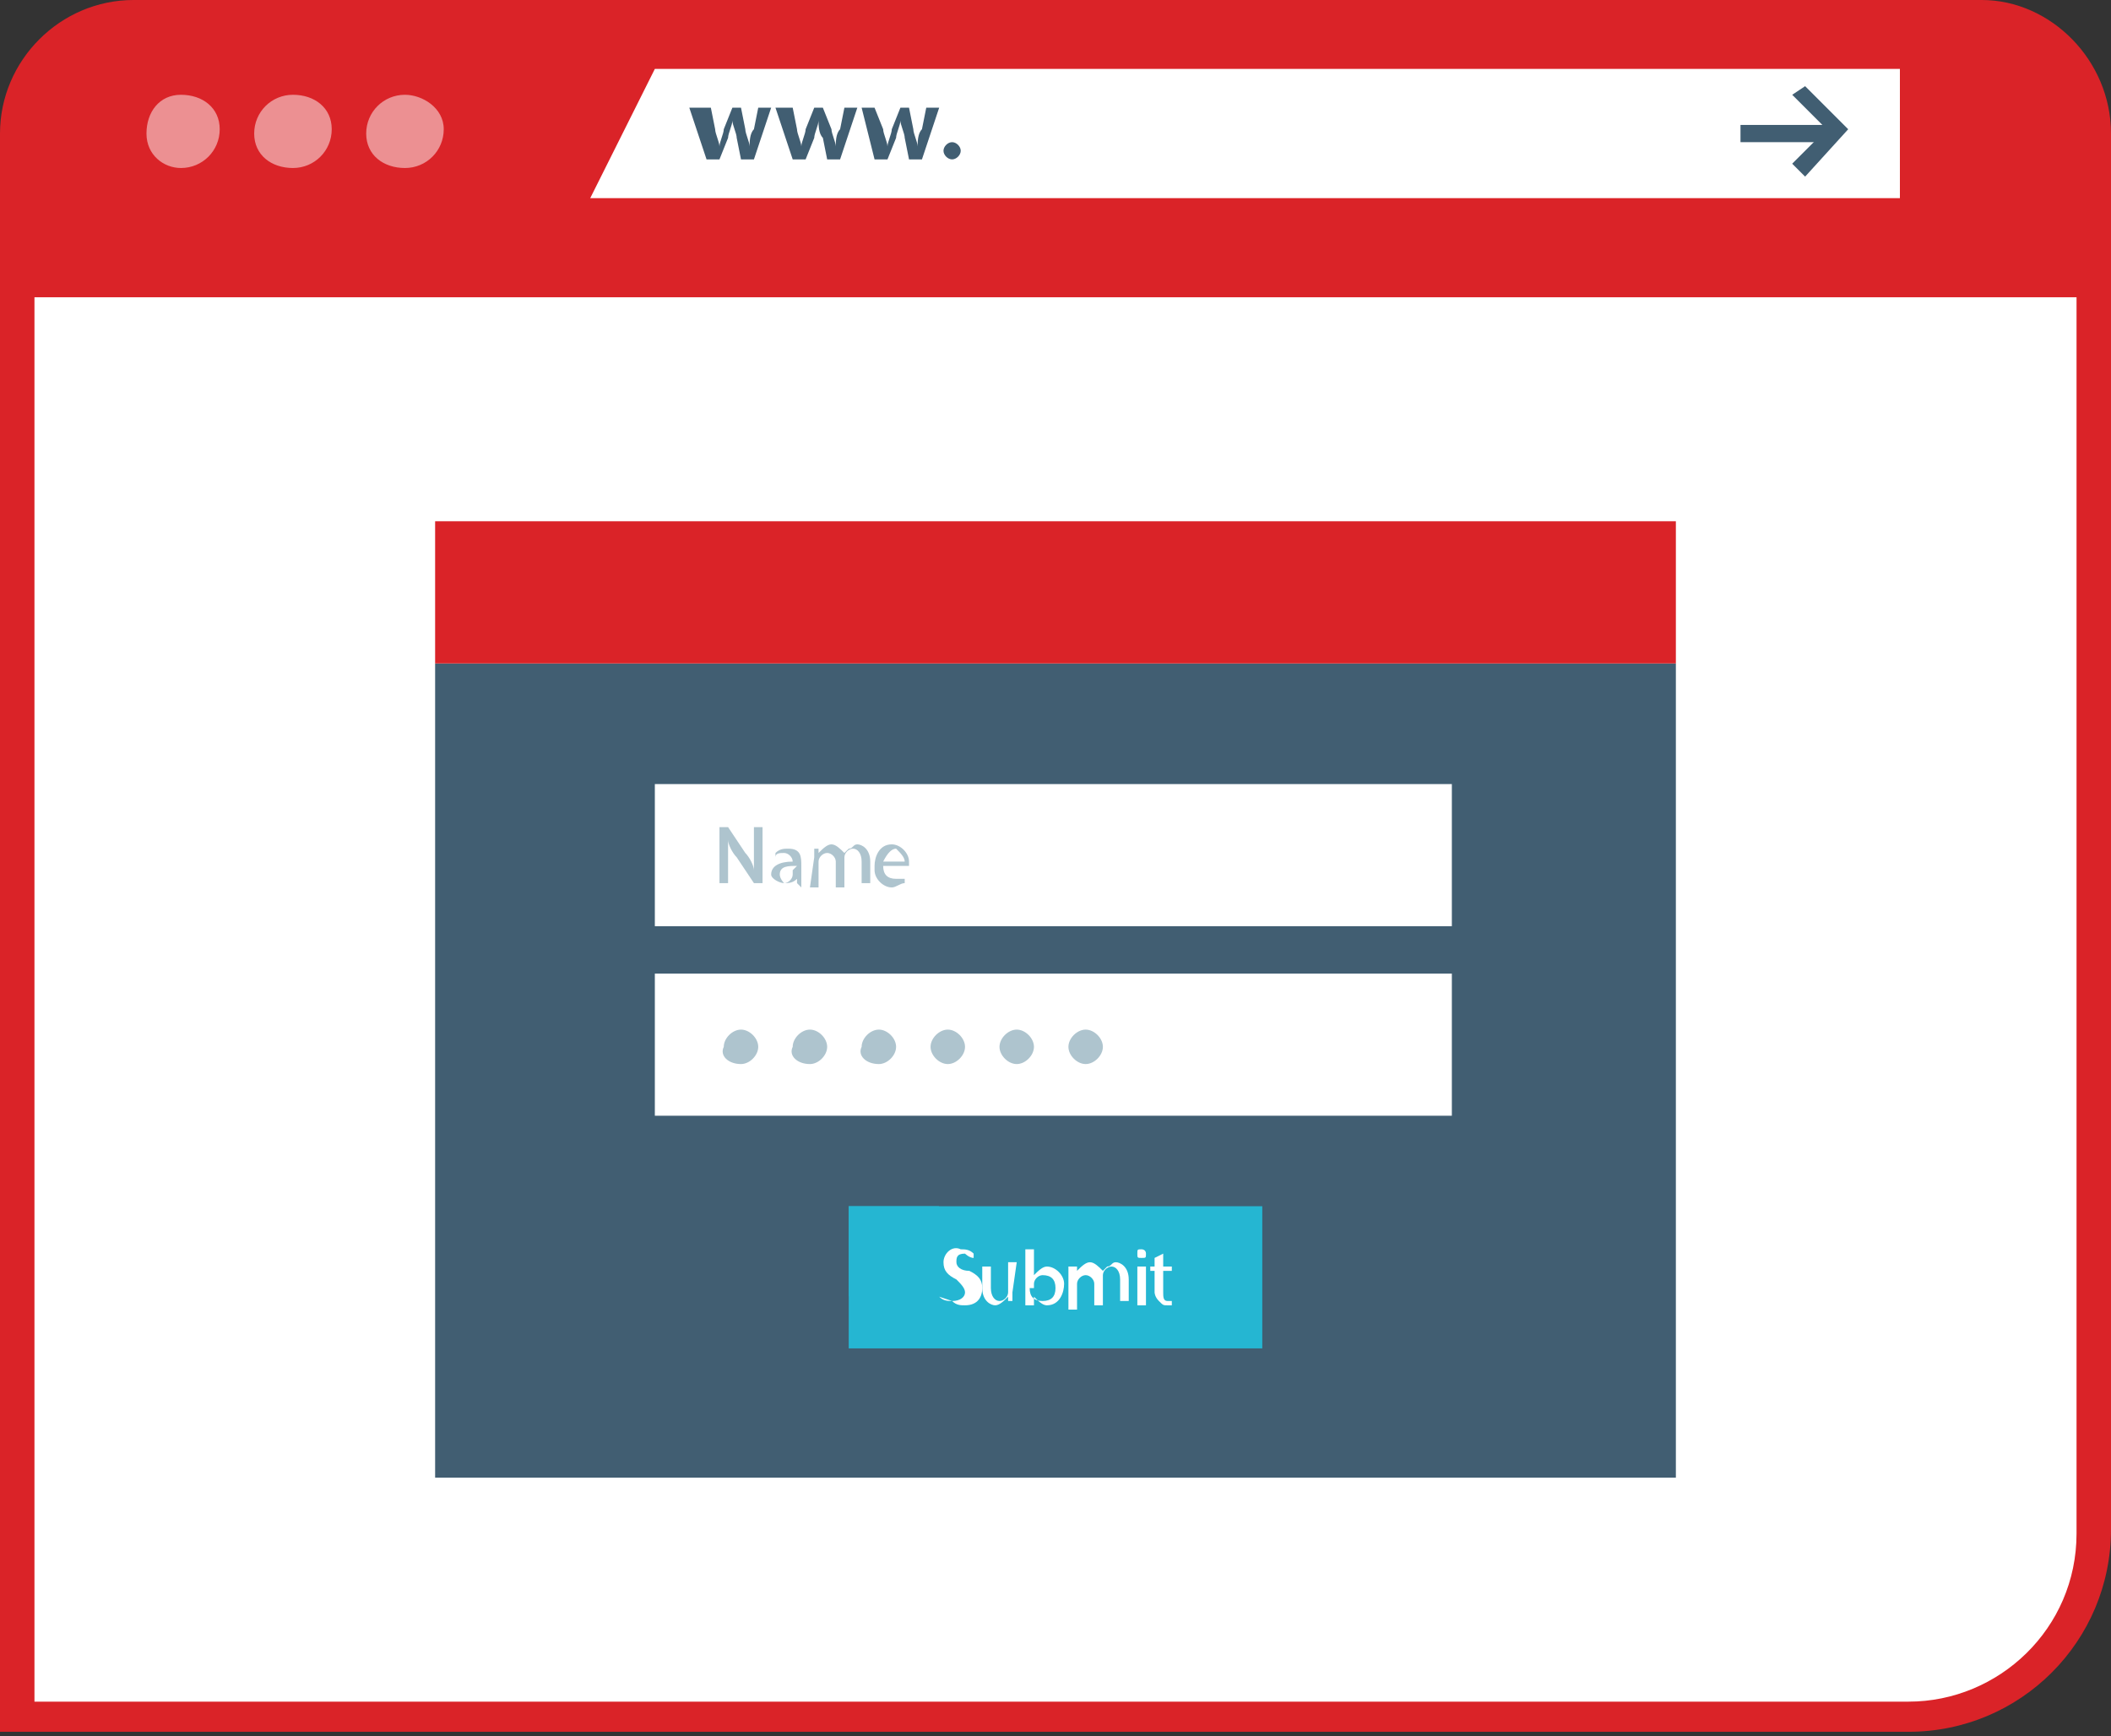
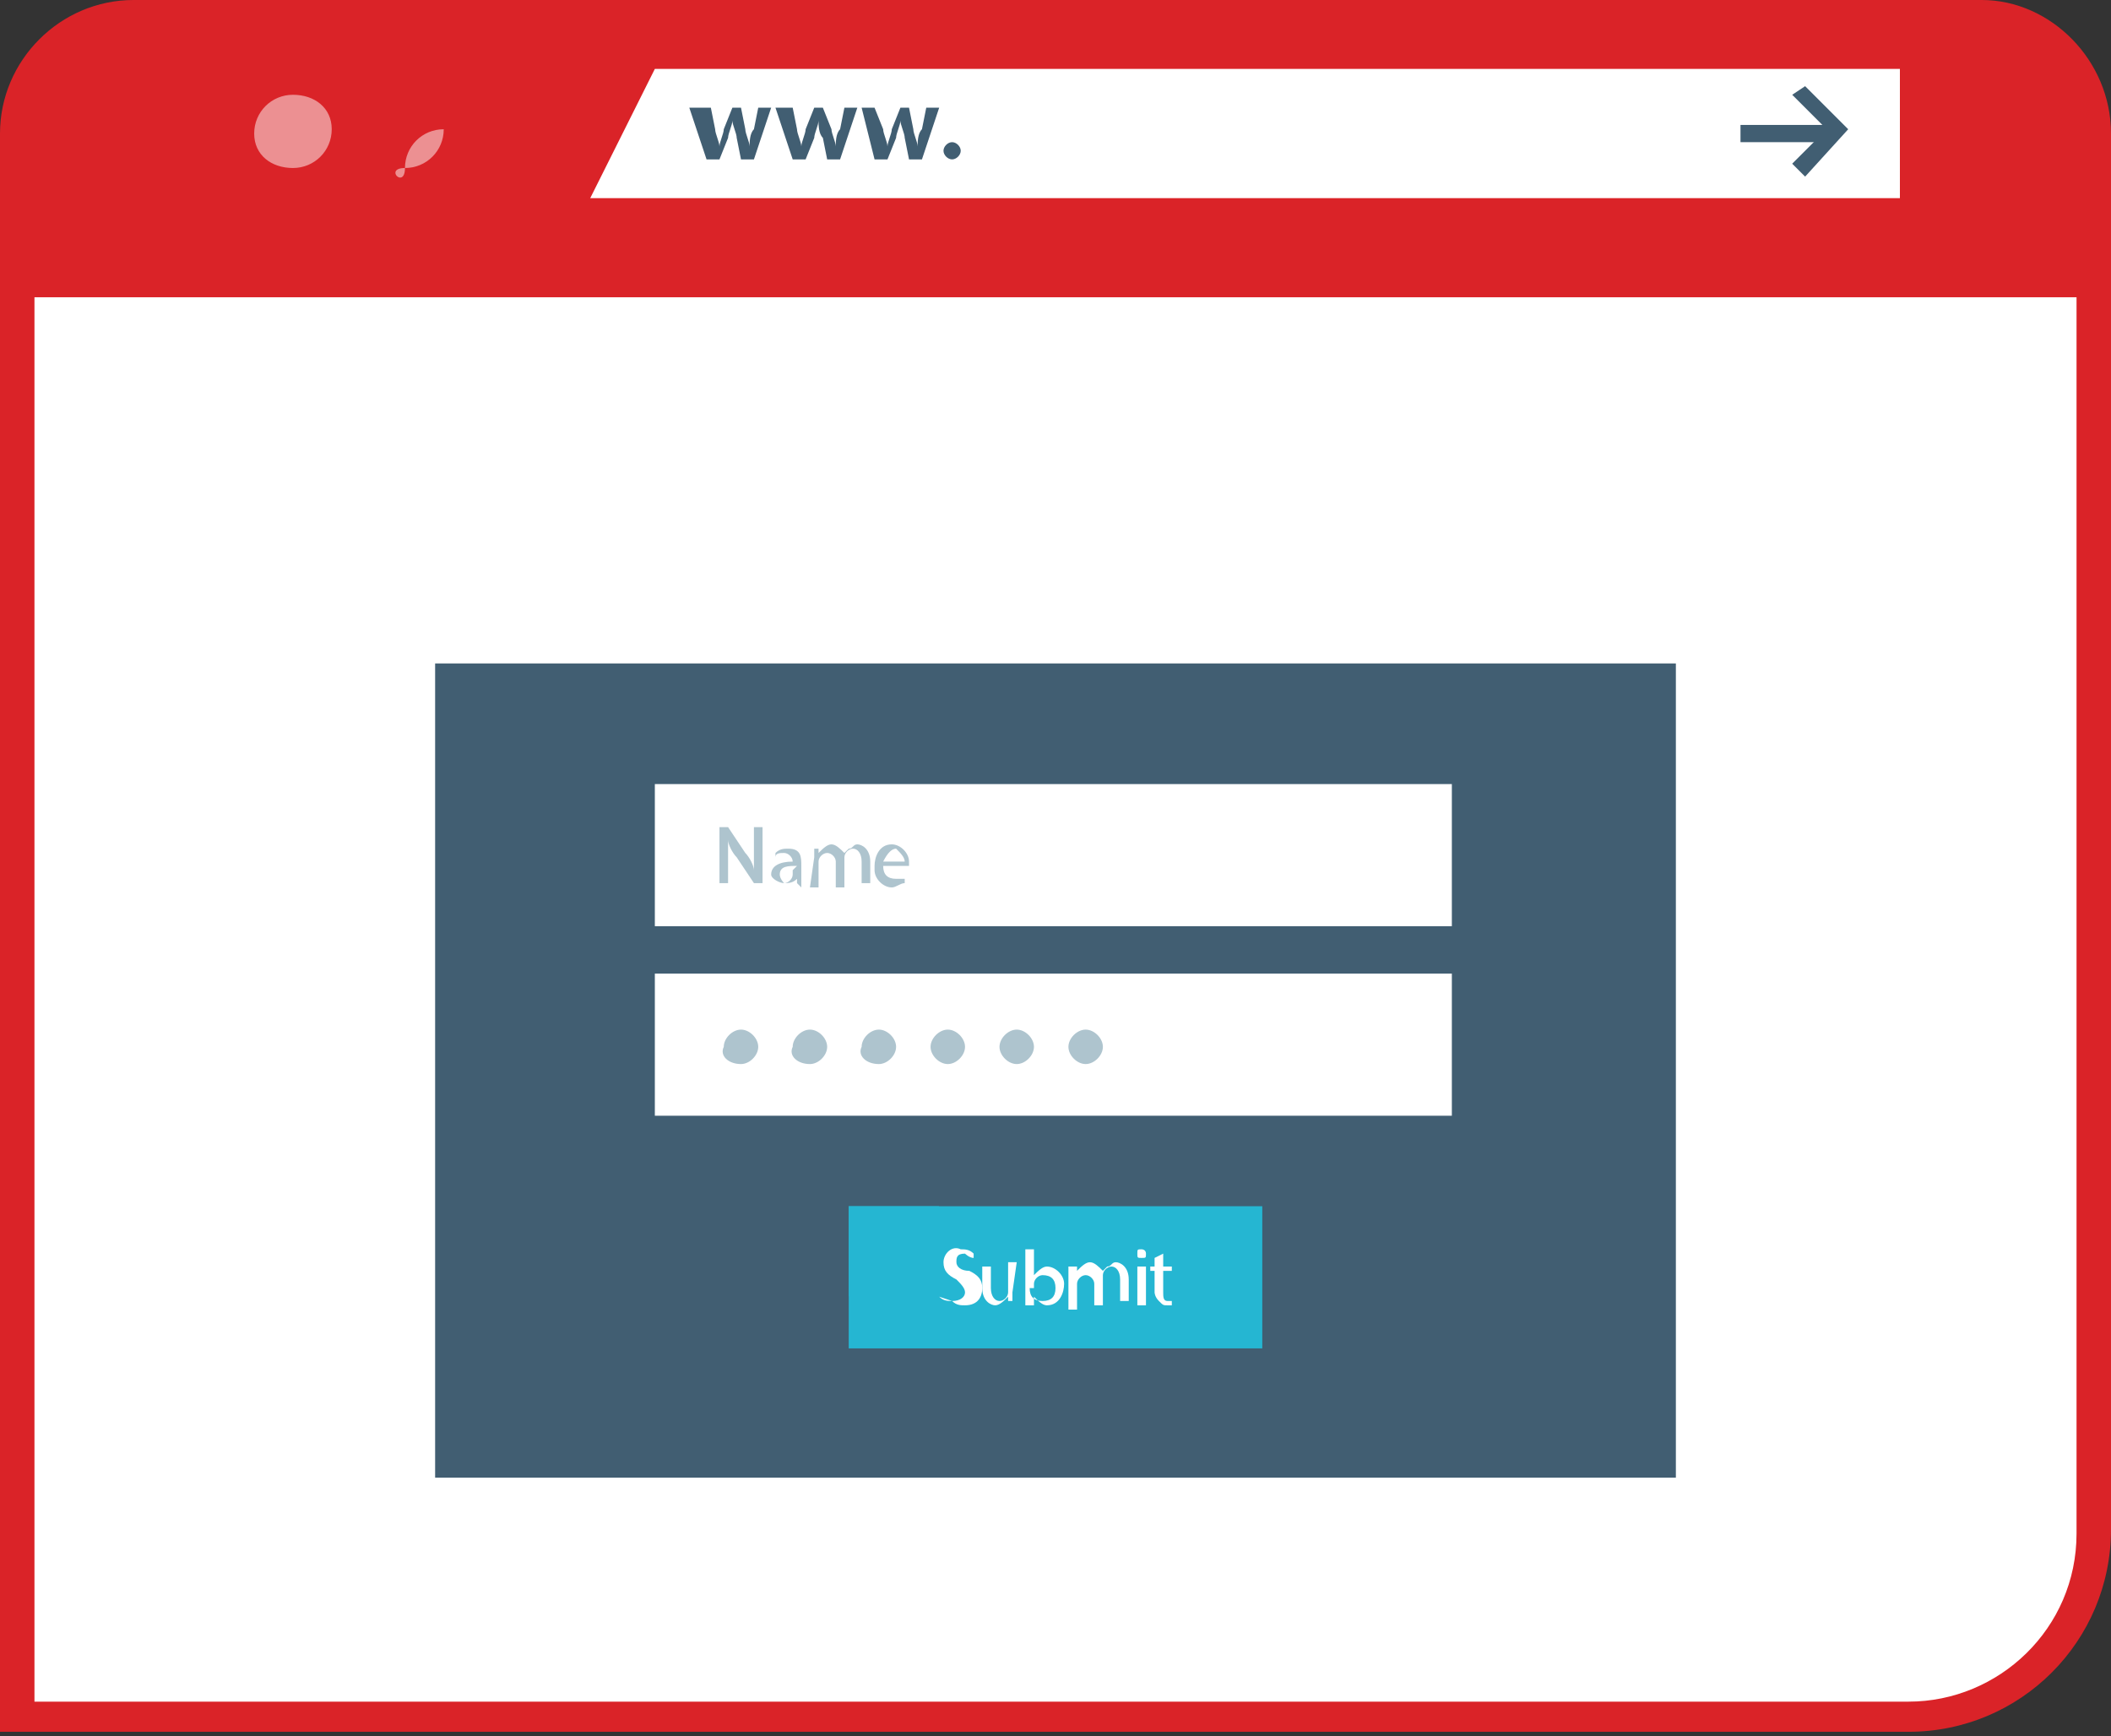
<svg xmlns="http://www.w3.org/2000/svg" version="1.1" x="0px" y="0px" width="49px" height="40.3px" viewBox="0 0 49 40.3" style="enable-background:new 0 0 49 40.3;" xml:space="preserve">
  <rect x="0" y="0" width="49" height="40.3" fill="#333333" stroke="none" />
  <style type="text/css">
  .st0{fill:#FFFFFF;}
  .st1{fill:#DA2328;}
  .st2{opacity:0.7;}
  .st3{opacity:0.7;fill:#FFFFFF;enable-background:new    ;}
  .st4{fill:#415E72;}
  .st5{fill:#25B6D2;}
  .st6{fill:#AEC4CE;}
</style>
  <defs>
</defs>
  <g>
    <path class="st0" d="M0.4,39.9V6.5h48.2v29.1c0,2.4-1.9,4.3-4.3,4.3H0.4z" />
    <path class="st1" d="M48.2,6.9v28.7c0,2.2-1.8,3.9-3.9,3.9H0.8V6.9H48.2z M49,6.1H0v34.1h44.3c2.6,0,4.7-2.1,4.7-4.7v0V6.1z" />
    <path class="st1" d="M3.1,0h42.9C47.6,0,49,1.4,49,3.1c0,0,0,0,0,0v3.1H0V3.1C0,1.4,1.4,0,3.1,0C3.1,0,3.1,0,3.1,0z" />
    <g class="st2">
-       <path class="st3" d="M4.2,3.9c0.5,0,0.9-0.4,0.9-0.9S4.7,2.2,4.2,2.2S3.4,2.6,3.4,3.1S3.8,3.9,4.2,3.9z" />
-     </g>
+       </g>
    <g class="st2">
      <path class="st3" d="M6.8,3.9c0.5,0,0.9-0.4,0.9-0.9S7.3,2.2,6.8,2.2c-0.5,0-0.9,0.4-0.9,0.9S6.3,3.9,6.8,3.9z" />
    </g>
    <g class="st2">
-       <path class="st3" d="M9.4,3.9c0.5,0,0.9-0.4,0.9-0.9S9.8,2.2,9.4,2.2c-0.5,0-0.9,0.4-0.9,0.9S8.9,3.9,9.4,3.9z" />
+       <path class="st3" d="M9.4,3.9c0.5,0,0.9-0.4,0.9-0.9c-0.5,0-0.9,0.4-0.9,0.9S8.9,3.9,9.4,3.9z" />
    </g>
    <path class="st0" d="M44.1,4.6H13.7l1.5-3h28.9V4.6z" />
    <path class="st4" d="M16.5,2.5L16.6,3c0,0.1,0.1,0.3,0.1,0.4h0c0-0.1,0.1-0.3,0.1-0.4l0.2-0.5h0.2L17.3,3c0,0.1,0.1,0.3,0.1,0.4h0     c0-0.1,0-0.3,0.1-0.4l0.1-0.5h0.3l-0.4,1.2h-0.3l-0.1-0.5c0-0.1-0.1-0.3-0.1-0.4h0c0,0.1-0.1,0.3-0.1,0.4l-0.2,0.5h-0.3l-0.4-1.2     H16.5z" />
    <path class="st4" d="M18.4,2.5L18.5,3c0,0.1,0.1,0.3,0.1,0.4h0c0-0.1,0.1-0.3,0.1-0.4l0.2-0.5h0.2L19.3,3c0,0.1,0.1,0.3,0.1,0.4h0     c0-0.1,0-0.3,0.1-0.4l0.1-0.5h0.3l-0.4,1.2h-0.3l-0.1-0.5C19,3.1,19,2.9,19,2.8c0,0.1-0.1,0.3-0.1,0.4l-0.2,0.5h-0.3l-0.4-1.2H18.4     z" />
    <path class="st4" d="M20.3,2.5L20.5,3c0,0.1,0.1,0.3,0.1,0.4h0c0-0.1,0.1-0.3,0.1-0.4l0.2-0.5h0.2L21.2,3c0,0.1,0.1,0.3,0.1,0.4h0     c0-0.1,0-0.3,0.1-0.4l0.1-0.5h0.3l-0.4,1.2h-0.3L21,3.2c0-0.1-0.1-0.3-0.1-0.4h0c0,0.1-0.1,0.3-0.1,0.4l-0.2,0.5h-0.3L20,2.5H20.3z     " />
    <path class="st4" d="M21.9,3.5c0-0.1,0.1-0.2,0.2-0.2c0,0,0,0,0,0c0.1,0,0.2,0.1,0.2,0.2c0,0.1-0.1,0.2-0.2,0.2     C22,3.7,21.9,3.6,21.9,3.5C21.9,3.5,21.9,3.5,21.9,3.5z" />
    <path class="st4" d="M42.5,2.9h-2.1v0.4h2.1V2.9z" />
    <path class="st4" d="M41.9,4.1l-0.3-0.3l0.8-0.8l-0.8-0.8L41.9,2l1,1L41.9,4.1z" />
    <path class="st4" d="M38.9,15.4H10.1v18.9h28.8V15.4z" />
-     <path class="st1" d="M38.9,12.1H10.1v3.3h28.8V12.1z" />
    <path class="st5" d="M29.3,28h-9.6v3.3h9.6V28z" />
    <path class="st0" d="M33.8,22.6H15.2v3.3h18.5V22.6z" />
    <path class="st0" d="M33.8,18.2H15.2v3.3h18.5V18.2z" />
    <path class="st6" d="M17.2,24.7c0.2,0,0.4-0.2,0.4-0.4c0-0.2-0.2-0.4-0.4-0.4c-0.2,0-0.4,0.2-0.4,0.4     C16.7,24.5,16.9,24.7,17.2,24.7z" />
    <path class="st6" d="M18.8,24.7c0.2,0,0.4-0.2,0.4-0.4c0-0.2-0.2-0.4-0.4-0.4c-0.2,0-0.4,0.2-0.4,0.4     C18.3,24.5,18.5,24.7,18.8,24.7z" />
    <path class="st6" d="M20.4,24.7c0.2,0,0.4-0.2,0.4-0.4c0-0.2-0.2-0.4-0.4-0.4s-0.4,0.2-0.4,0.4C19.9,24.5,20.1,24.7,20.4,24.7z" />
    <path class="st6" d="M22,24.7c0.2,0,0.4-0.2,0.4-0.4c0-0.2-0.2-0.4-0.4-0.4c-0.2,0-0.4,0.2-0.4,0.4C21.6,24.5,21.8,24.7,22,24.7z" />
    <path class="st6" d="M23.6,24.7c0.2,0,0.4-0.2,0.4-0.4c0-0.2-0.2-0.4-0.4-0.4c-0.2,0-0.4,0.2-0.4,0.4     C23.2,24.5,23.4,24.7,23.6,24.7z" />
    <path class="st6" d="M25.2,24.7c0.2,0,0.4-0.2,0.4-0.4c0-0.2-0.2-0.4-0.4-0.4s-0.4,0.2-0.4,0.4C24.8,24.5,25,24.7,25.2,24.7z" />
    <path class="st0" d="M21.8,30.1c0.1,0.1,0.2,0.1,0.3,0.1c0.2,0,0.3-0.1,0.3-0.2c0-0.1-0.1-0.2-0.2-0.3c-0.2-0.1-0.3-0.2-0.3-0.4     c0-0.2,0.2-0.4,0.4-0.3c0,0,0,0,0,0c0.1,0,0.2,0,0.3,0.1l0,0.1c-0.1,0-0.2-0.1-0.2-0.1c-0.2,0-0.2,0.1-0.2,0.2     c0,0.1,0.1,0.2,0.3,0.2c0.2,0.1,0.3,0.2,0.3,0.4c0,0.2-0.1,0.4-0.4,0.4c-0.1,0-0.2,0-0.3-0.1L21.8,30.1z" />
    <path class="st0" d="M23.5,30c0,0.1,0,0.2,0,0.2h-0.1l0-0.1c-0.1,0.1-0.2,0.2-0.3,0.2c-0.1,0-0.3-0.1-0.3-0.4v-0.5h0.2v0.5     c0,0.2,0.1,0.3,0.2,0.3c0.1,0,0.2-0.1,0.2-0.2c0,0,0-0.1,0-0.1v-0.6h0.2L23.5,30z" />
    <path class="st0" d="M23.8,30.3c0-0.1,0-0.2,0-0.2v-1.1h0.2v0.6c0.1-0.1,0.2-0.2,0.3-0.2c0.2,0,0.4,0.2,0.4,0.4c0,0,0,0,0,0     c0,0.2-0.1,0.5-0.4,0.5c0,0,0,0,0,0c-0.1,0-0.2-0.1-0.3-0.2h0l0,0.2H23.8z M23.9,29.9C23.9,29.9,23.9,29.9,23.9,29.9     c0,0.2,0.1,0.3,0.3,0.3c0.2,0,0.3-0.1,0.3-0.3c0-0.2-0.1-0.3-0.3-0.3c-0.1,0-0.2,0.1-0.2,0.2c0,0,0,0,0,0.1L23.9,29.9z" />
    <path class="st0" d="M24.8,29.6c0-0.1,0-0.2,0-0.2H25l0,0.1h0c0.1-0.1,0.2-0.2,0.3-0.2c0.1,0,0.2,0.1,0.3,0.2c0,0,0.1-0.1,0.1-0.1     c0.1,0,0.1-0.1,0.2-0.1c0.1,0,0.3,0.1,0.3,0.4v0.5H26v-0.5c0-0.2-0.1-0.3-0.2-0.3c-0.1,0-0.2,0.1-0.2,0.2c0,0,0,0.1,0,0.1v0.6h-0.2     v-0.5c0-0.1-0.1-0.2-0.2-0.2c-0.1,0-0.2,0.1-0.2,0.2c0,0,0,0.1,0,0.1v0.5h-0.2L24.8,29.6z" />
    <path class="st0" d="M26.6,29.1c0,0.1,0,0.1-0.1,0.1c0,0,0,0,0,0c-0.1,0-0.1,0-0.1-0.1c0,0,0,0,0,0c0-0.1,0-0.1,0.1-0.1     c0,0,0,0,0,0C26.5,29,26.6,29,26.6,29.1C26.6,29.1,26.6,29.1,26.6,29.1z M26.4,30.3v-0.9h0.2v0.9H26.4z" />
    <path class="st0" d="M27,29.1v0.3h0.2v0.1H27V30c0,0.1,0,0.2,0.1,0.2c0,0,0.1,0,0.1,0l0,0.1c0,0-0.1,0-0.1,0c-0.1,0-0.1,0-0.2-0.1     c-0.1-0.1-0.1-0.2-0.1-0.2v-0.5h-0.1v-0.1h0.1v-0.2L27,29.1z" />
    <path class="st6" d="M16.7,20.5v-1.3h0.2l0.4,0.6c0.1,0.1,0.2,0.3,0.2,0.4c0-0.2,0-0.3,0-0.5v-0.5h0.2v1.3h-0.2l-0.4-0.6     c-0.1-0.1-0.2-0.3-0.2-0.4h0c0,0.2,0,0.3,0,0.5v0.5L16.7,20.5z" />
    <path class="st6" d="M18.5,20.5l0-0.1h0c-0.1,0.1-0.2,0.1-0.3,0.1c-0.1,0-0.3-0.1-0.3-0.2c0,0,0,0,0,0c0-0.2,0.2-0.3,0.5-0.3v0     c0-0.1-0.1-0.2-0.2-0.2c0,0,0,0,0,0c-0.1,0-0.2,0-0.2,0.1l0-0.1c0.1-0.1,0.2-0.1,0.3-0.1c0.3,0,0.3,0.2,0.3,0.4v0.3     c0,0.1,0,0.1,0,0.2L18.5,20.5z M18.5,20.1c-0.2,0-0.4,0-0.4,0.2c0,0.1,0.1,0.2,0.1,0.2c0,0,0,0,0,0c0.1,0,0.2-0.1,0.2-0.2     c0,0,0,0,0-0.1L18.5,20.1z" />
    <path class="st6" d="M18.9,19.9c0-0.1,0-0.2,0-0.2H19l0,0.1h0c0.1-0.1,0.2-0.2,0.3-0.2c0.1,0,0.2,0.1,0.3,0.2c0,0,0.1-0.1,0.1-0.1     c0.1,0,0.1-0.1,0.2-0.1c0.1,0,0.3,0.1,0.3,0.4v0.5H20V20c0-0.2-0.1-0.3-0.2-0.3c-0.1,0-0.2,0.1-0.2,0.2c0,0,0,0.1,0,0.1v0.6h-0.2     V20c0-0.1-0.1-0.2-0.2-0.2c-0.1,0-0.2,0.1-0.2,0.2c0,0,0,0.1,0,0.1v0.5h-0.2L18.9,19.9z" />
    <path class="st6" d="M20.5,20.1c0,0.2,0.1,0.3,0.3,0.3c0,0,0,0,0,0c0.1,0,0.2,0,0.2,0l0,0.1c-0.1,0-0.2,0.1-0.3,0.1     c-0.2,0-0.4-0.2-0.4-0.4c0,0,0,0,0-0.1c0-0.2,0.1-0.5,0.4-0.5c0,0,0,0,0,0c0.2,0,0.4,0.2,0.4,0.4c0,0,0,0,0,0c0,0,0,0.1,0,0.1     L20.5,20.1z M21,20c0-0.1-0.1-0.2-0.2-0.3c0,0,0,0,0,0c-0.1,0-0.2,0.1-0.3,0.3H21z" />
    <path class="st5" d="M19.7,30.1V28h2.1L19.7,30.1z" />
  </g>
</svg>